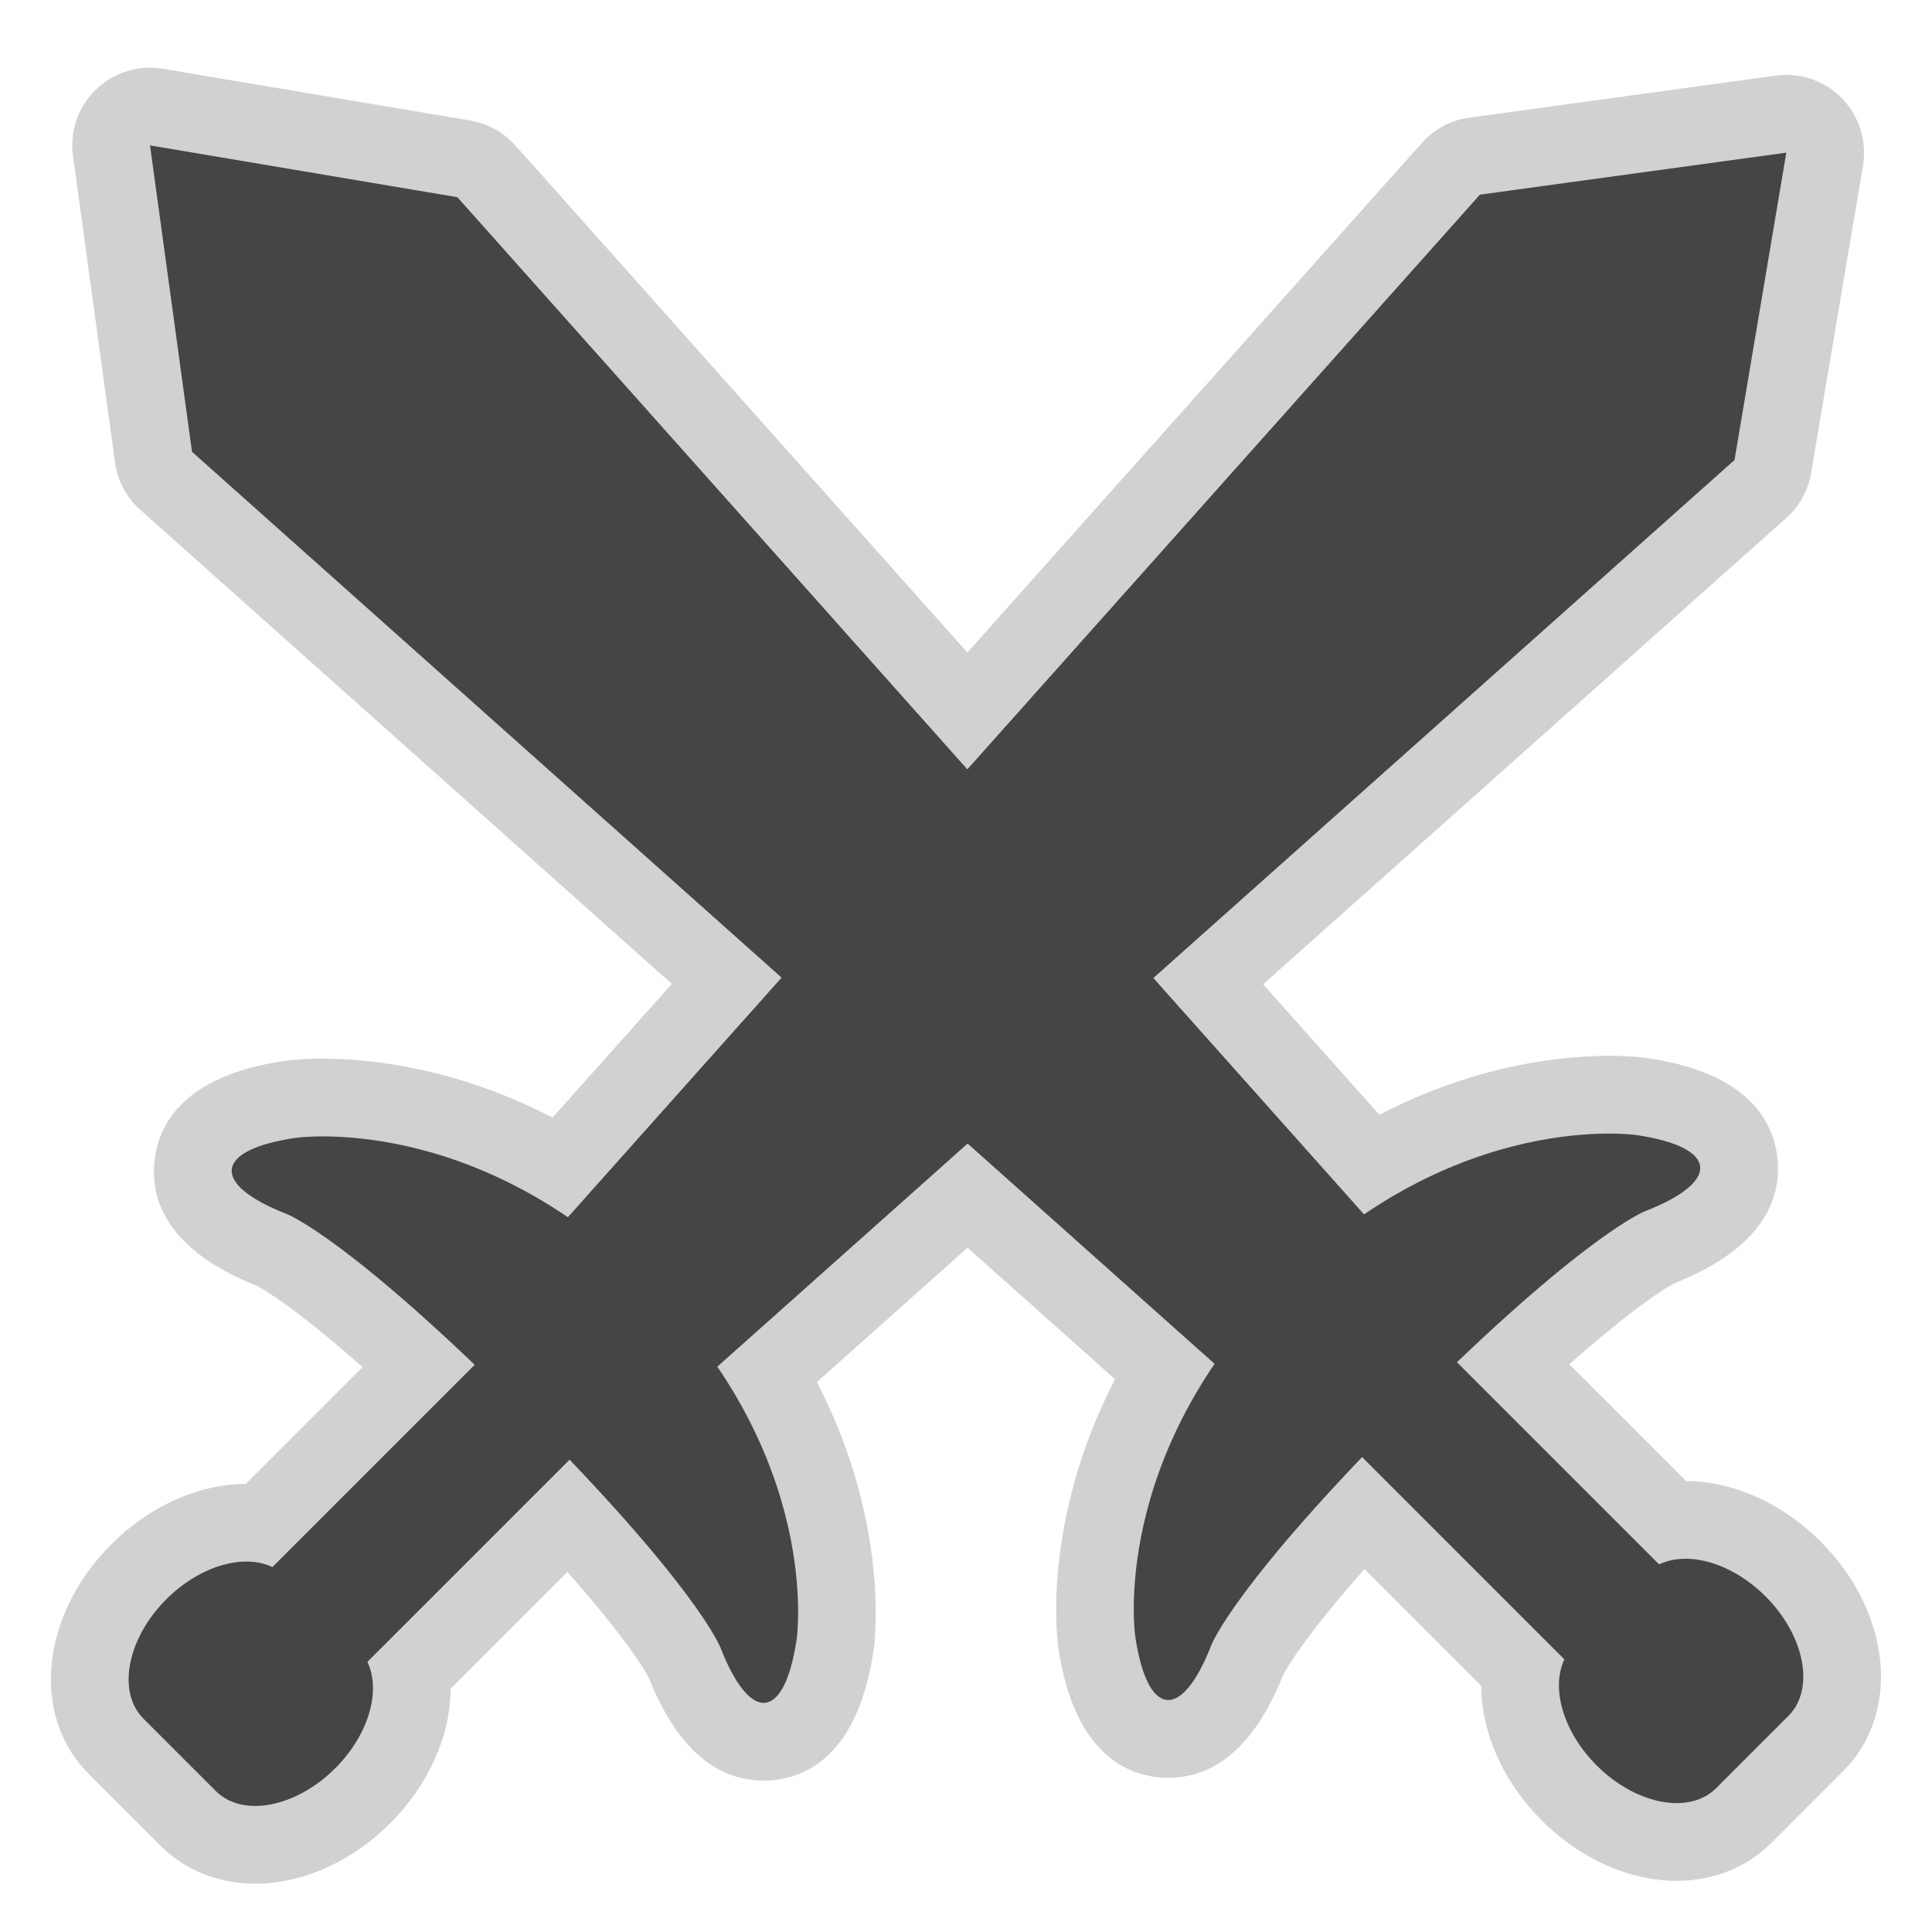
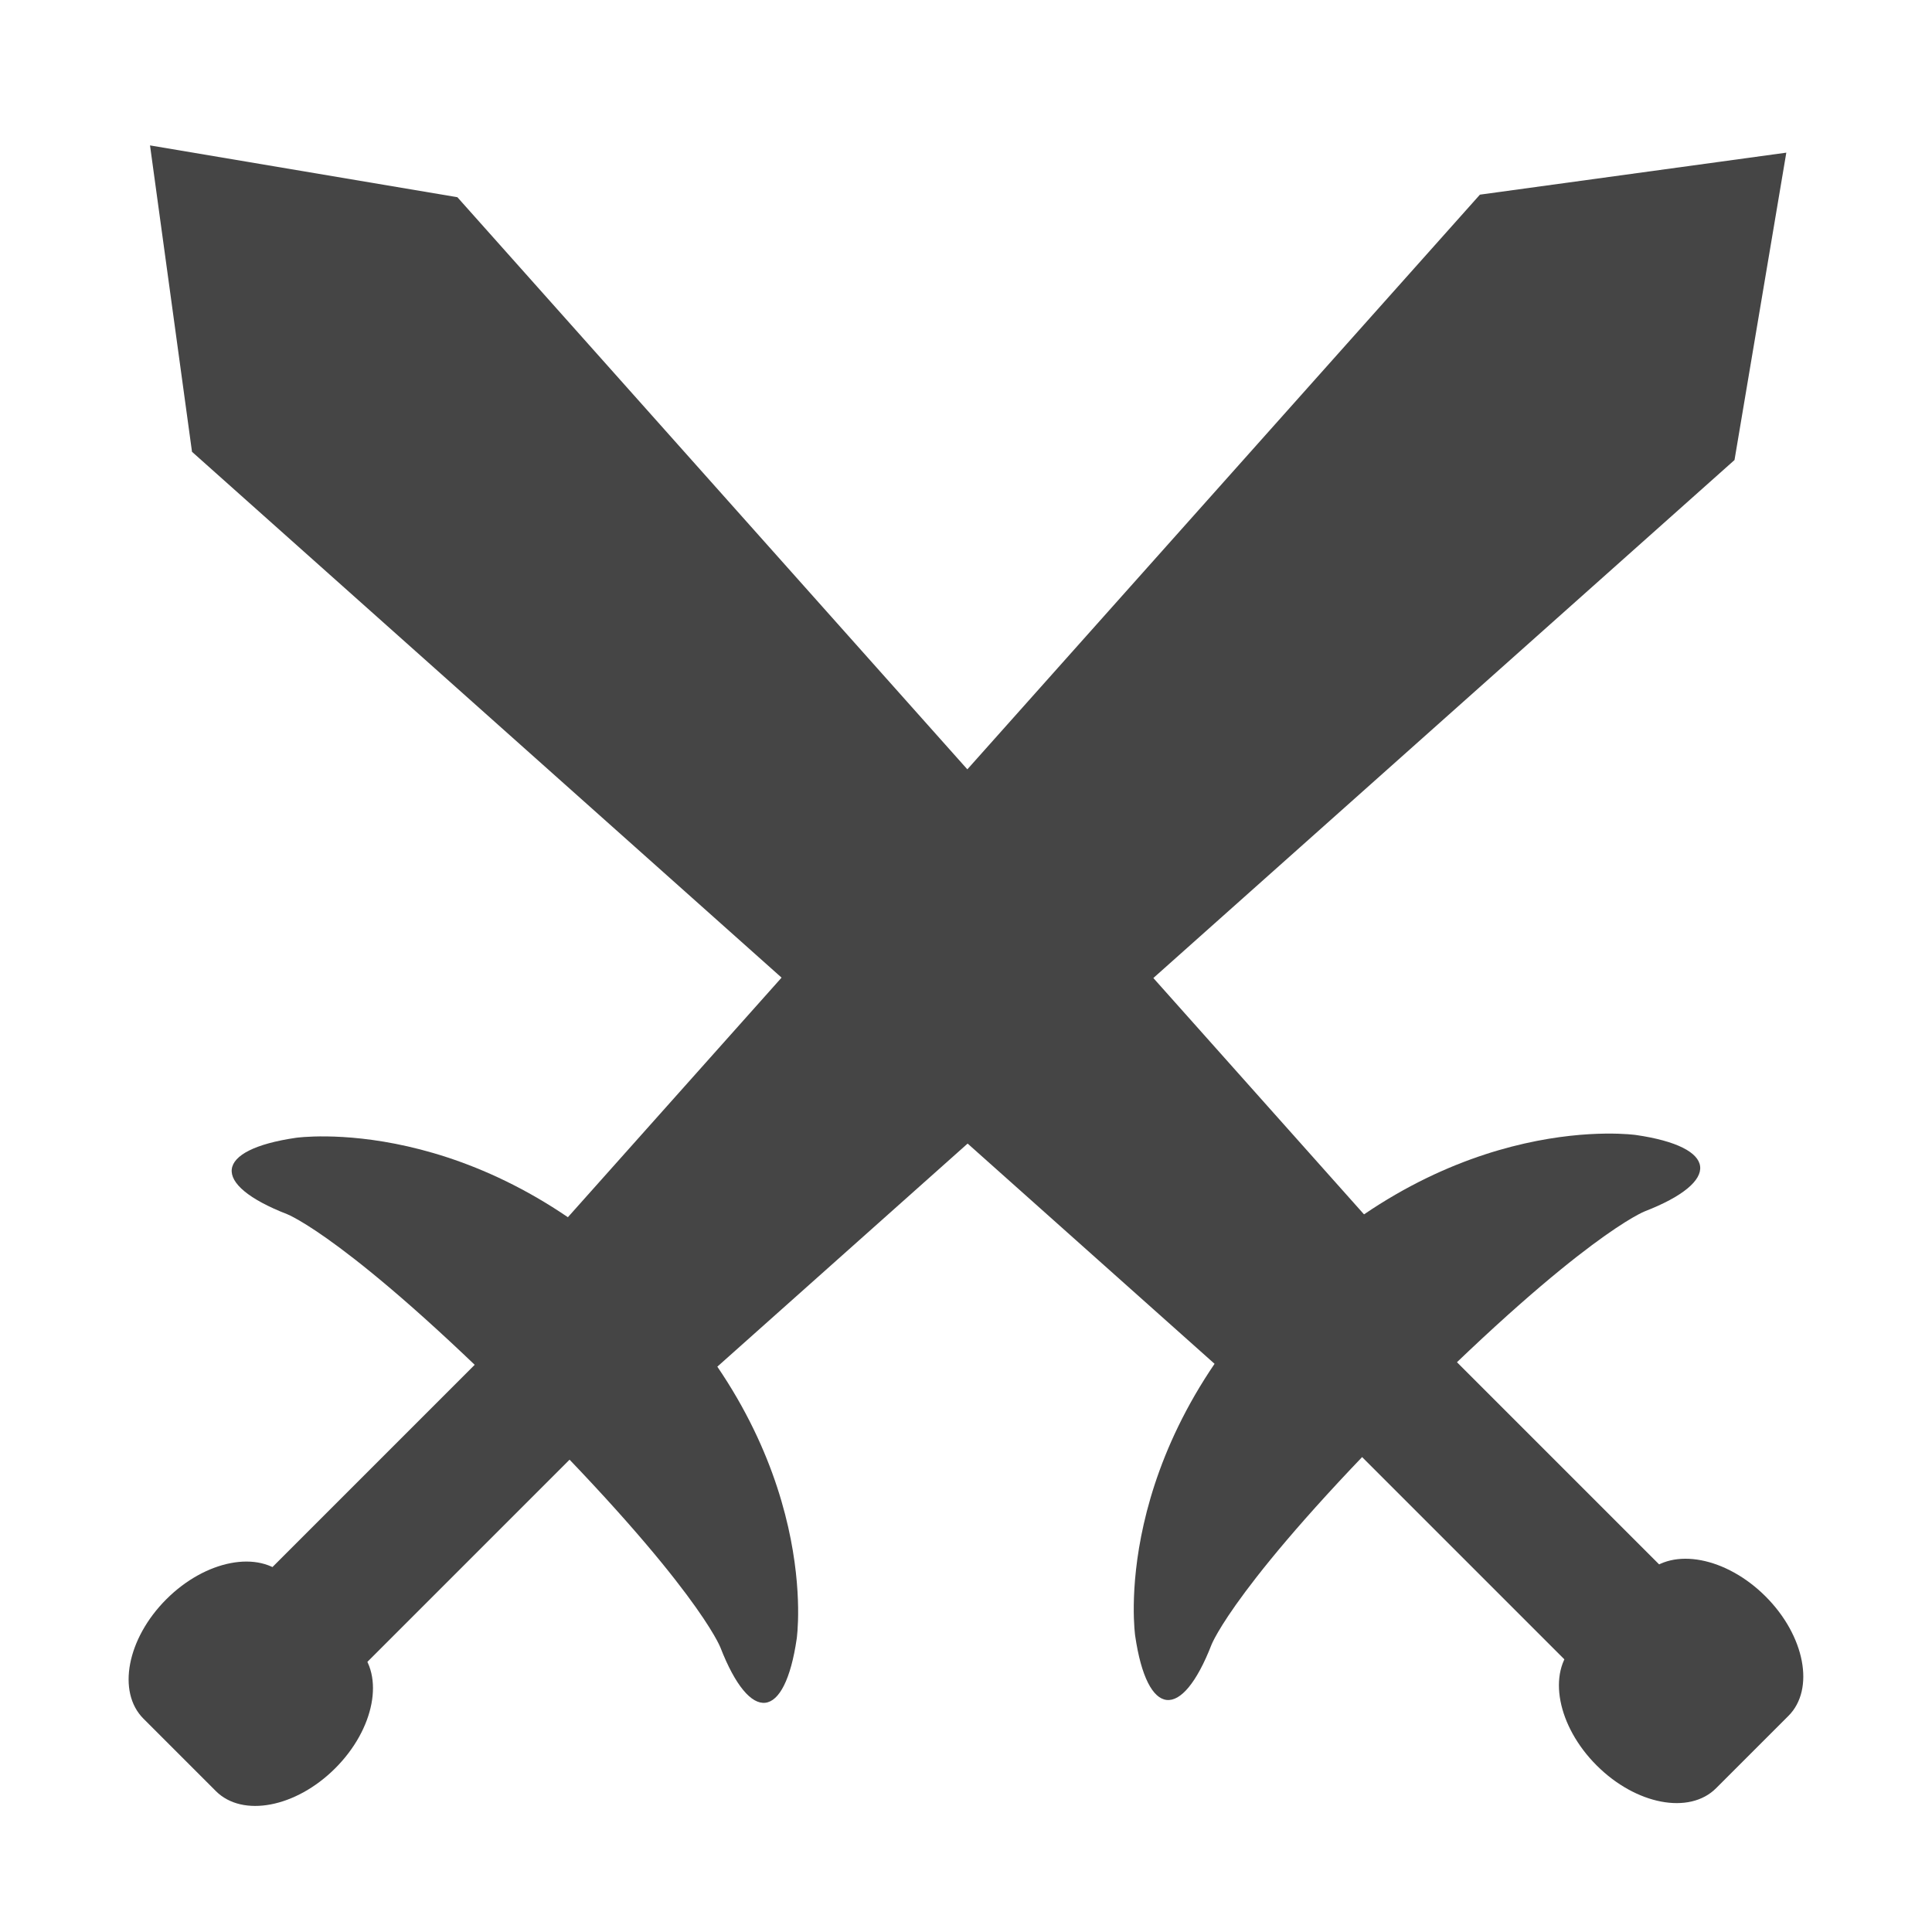
<svg xmlns="http://www.w3.org/2000/svg" version="1.1" id="battlefield" width="800px" height="800px" viewBox="0 0 256 256" xml:space="preserve">
  <style type="text/css">

	.st0{fill:#D1D1D1;}
	.st1{fill:#454545;}

</style>
-   <path class="st0" d="M33.811,249.595c-4.842,0-9.278-1.771-12.492-4.983l-9.595-9.595c-7.669-7.672-6.338-21.019,3.029-30.389  c5.069-5.07,11.562-7.983,17.821-8.002l15.472-15.472c-9.146-8.094-13.311-10.414-14.024-10.784  c-12.19-4.836-14.102-11.686-13.545-16.599c0.562-4.955,4.009-11.267,17.246-13.198c0.476-0.069,2.242-0.294,5.033-0.294  c6.208,0,17.583,1.128,30.459,7.813l15.805-17.72l-70.434-62.82c-1.829-1.631-3.016-3.86-3.349-6.288l-5.564-40.6  c-0.445-3.247,0.681-6.511,3.034-8.792c1.937-1.879,4.516-2.906,7.169-2.906c0.569,0,1.142,0.047,1.712,0.144l40.729,6.864  c2.31,0.39,4.418,1.555,5.977,3.303l59.885,67.188l60.23-67.529c1.63-1.829,3.86-3.016,6.287-3.349l40.599-5.565  c0.468-0.064,0.936-0.096,1.4-0.096c2.767,0,5.439,1.116,7.393,3.13c2.281,2.353,3.308,5.65,2.764,8.882l-6.865,40.728  c-0.39,2.31-1.555,4.418-3.303,5.977l-69.317,61.785l15.409,17.288c12.872-6.682,24.246-7.81,30.452-7.81  c2.793,0,4.561,0.225,5.036,0.294c13.236,1.929,16.685,8.239,17.246,13.193c0.557,4.914-1.355,11.763-13.546,16.6  c-0.714,0.37-4.878,2.691-14.022,10.784l15.474,15.473c6.257,0.021,12.748,2.934,17.817,8.003  c9.368,9.368,10.699,22.717,3.031,30.389l-9.599,9.596c-3.212,3.212-7.648,4.983-12.489,4.983c-0.001,0-0.001,0-0.003,0  c-6.282-0.001-12.806-2.922-17.896-8.016c-5.173-5.172-7.978-11.684-7.998-17.816l-15.475-15.474  c-8.093,9.146-10.413,13.311-10.783,14.023c-3.585,9.039-8.705,13.624-15.223,13.624c-4.499,0-12.375-2.251-14.575-17.323  c-0.109-0.754-2.253-16.593,7.524-35.488l-19.536-17.425L108.24,183.13c9.777,18.896,7.632,34.731,7.522,35.482  c-2.196,15.074-10.073,17.325-14.572,17.325c-6.516,0-11.635-4.582-15.22-13.623c-0.371-0.714-2.693-4.879-10.786-14.022  l-15.476,15.476c-0.022,6.131-2.828,12.642-7.999,17.813C46.616,246.675,40.092,249.595,33.811,249.595z" />
  <g>
    <polygon class="st1" points="91.936,183.865 72.471,164.401 196.097,25.792 236.695,20.227 229.831,60.955  " />
    <path class="st1" d="M105.57,217.128c-1.585,10.882-6.142,11.397-10.122,1.146c0,0-3.189-8.209-26.182-31.202   c-22.993-22.992-31.204-26.181-31.204-26.181c-10.251-3.982-9.734-8.539,1.147-10.126c0,0,23.854-3.478,46.845,19.515   C109.048,193.273,105.57,217.128,105.57,217.128z" />
    <rect x="50.902" y="159.125" transform="matrix(0.707 0.707 -0.707 0.707 156.485 15.285)" class="st1" width="17.778" height="74.843" />
    <path class="st1" d="M44.426,234.299c-5.206,5.205-12.29,6.563-15.822,3.03l-9.596-9.596c-3.533-3.533-2.175-10.616,3.03-15.823   l0,0c5.206-5.205,12.289-6.561,15.821-3.028l9.596,9.595C50.987,222.01,49.631,229.093,44.426,234.299L44.426,234.299z" />
  </g>
  <g>
    <polygon class="st1" points="183.517,164.027 164.053,183.492 25.442,59.866 19.878,19.267 60.606,26.131  " />
    <path class="st1" d="M216.779,150.394c10.882,1.585,11.396,6.141,1.146,10.121c0,0-8.209,3.188-31.202,26.182   c-22.991,22.992-26.18,31.204-26.18,31.204c-3.983,10.251-8.539,9.734-10.127-1.147c0,0-3.479-23.853,19.515-46.846   C192.925,146.913,216.779,150.394,216.779,150.394z" />
    <rect x="187.309" y="158.752" transform="matrix(0.707 -0.707 0.707 0.707 -81.25 196.19)" class="st1" width="17.778" height="74.841" />
    <path class="st1" d="M233.95,211.537c5.205,5.205,6.563,12.289,3.03,15.823l-9.597,9.594c-3.533,3.534-10.618,2.177-15.822-3.029   l0,0c-5.205-5.205-6.562-12.288-3.028-15.821l9.595-9.596C221.661,204.975,228.744,206.331,233.95,211.537L233.95,211.537z" />
  </g>
</svg>